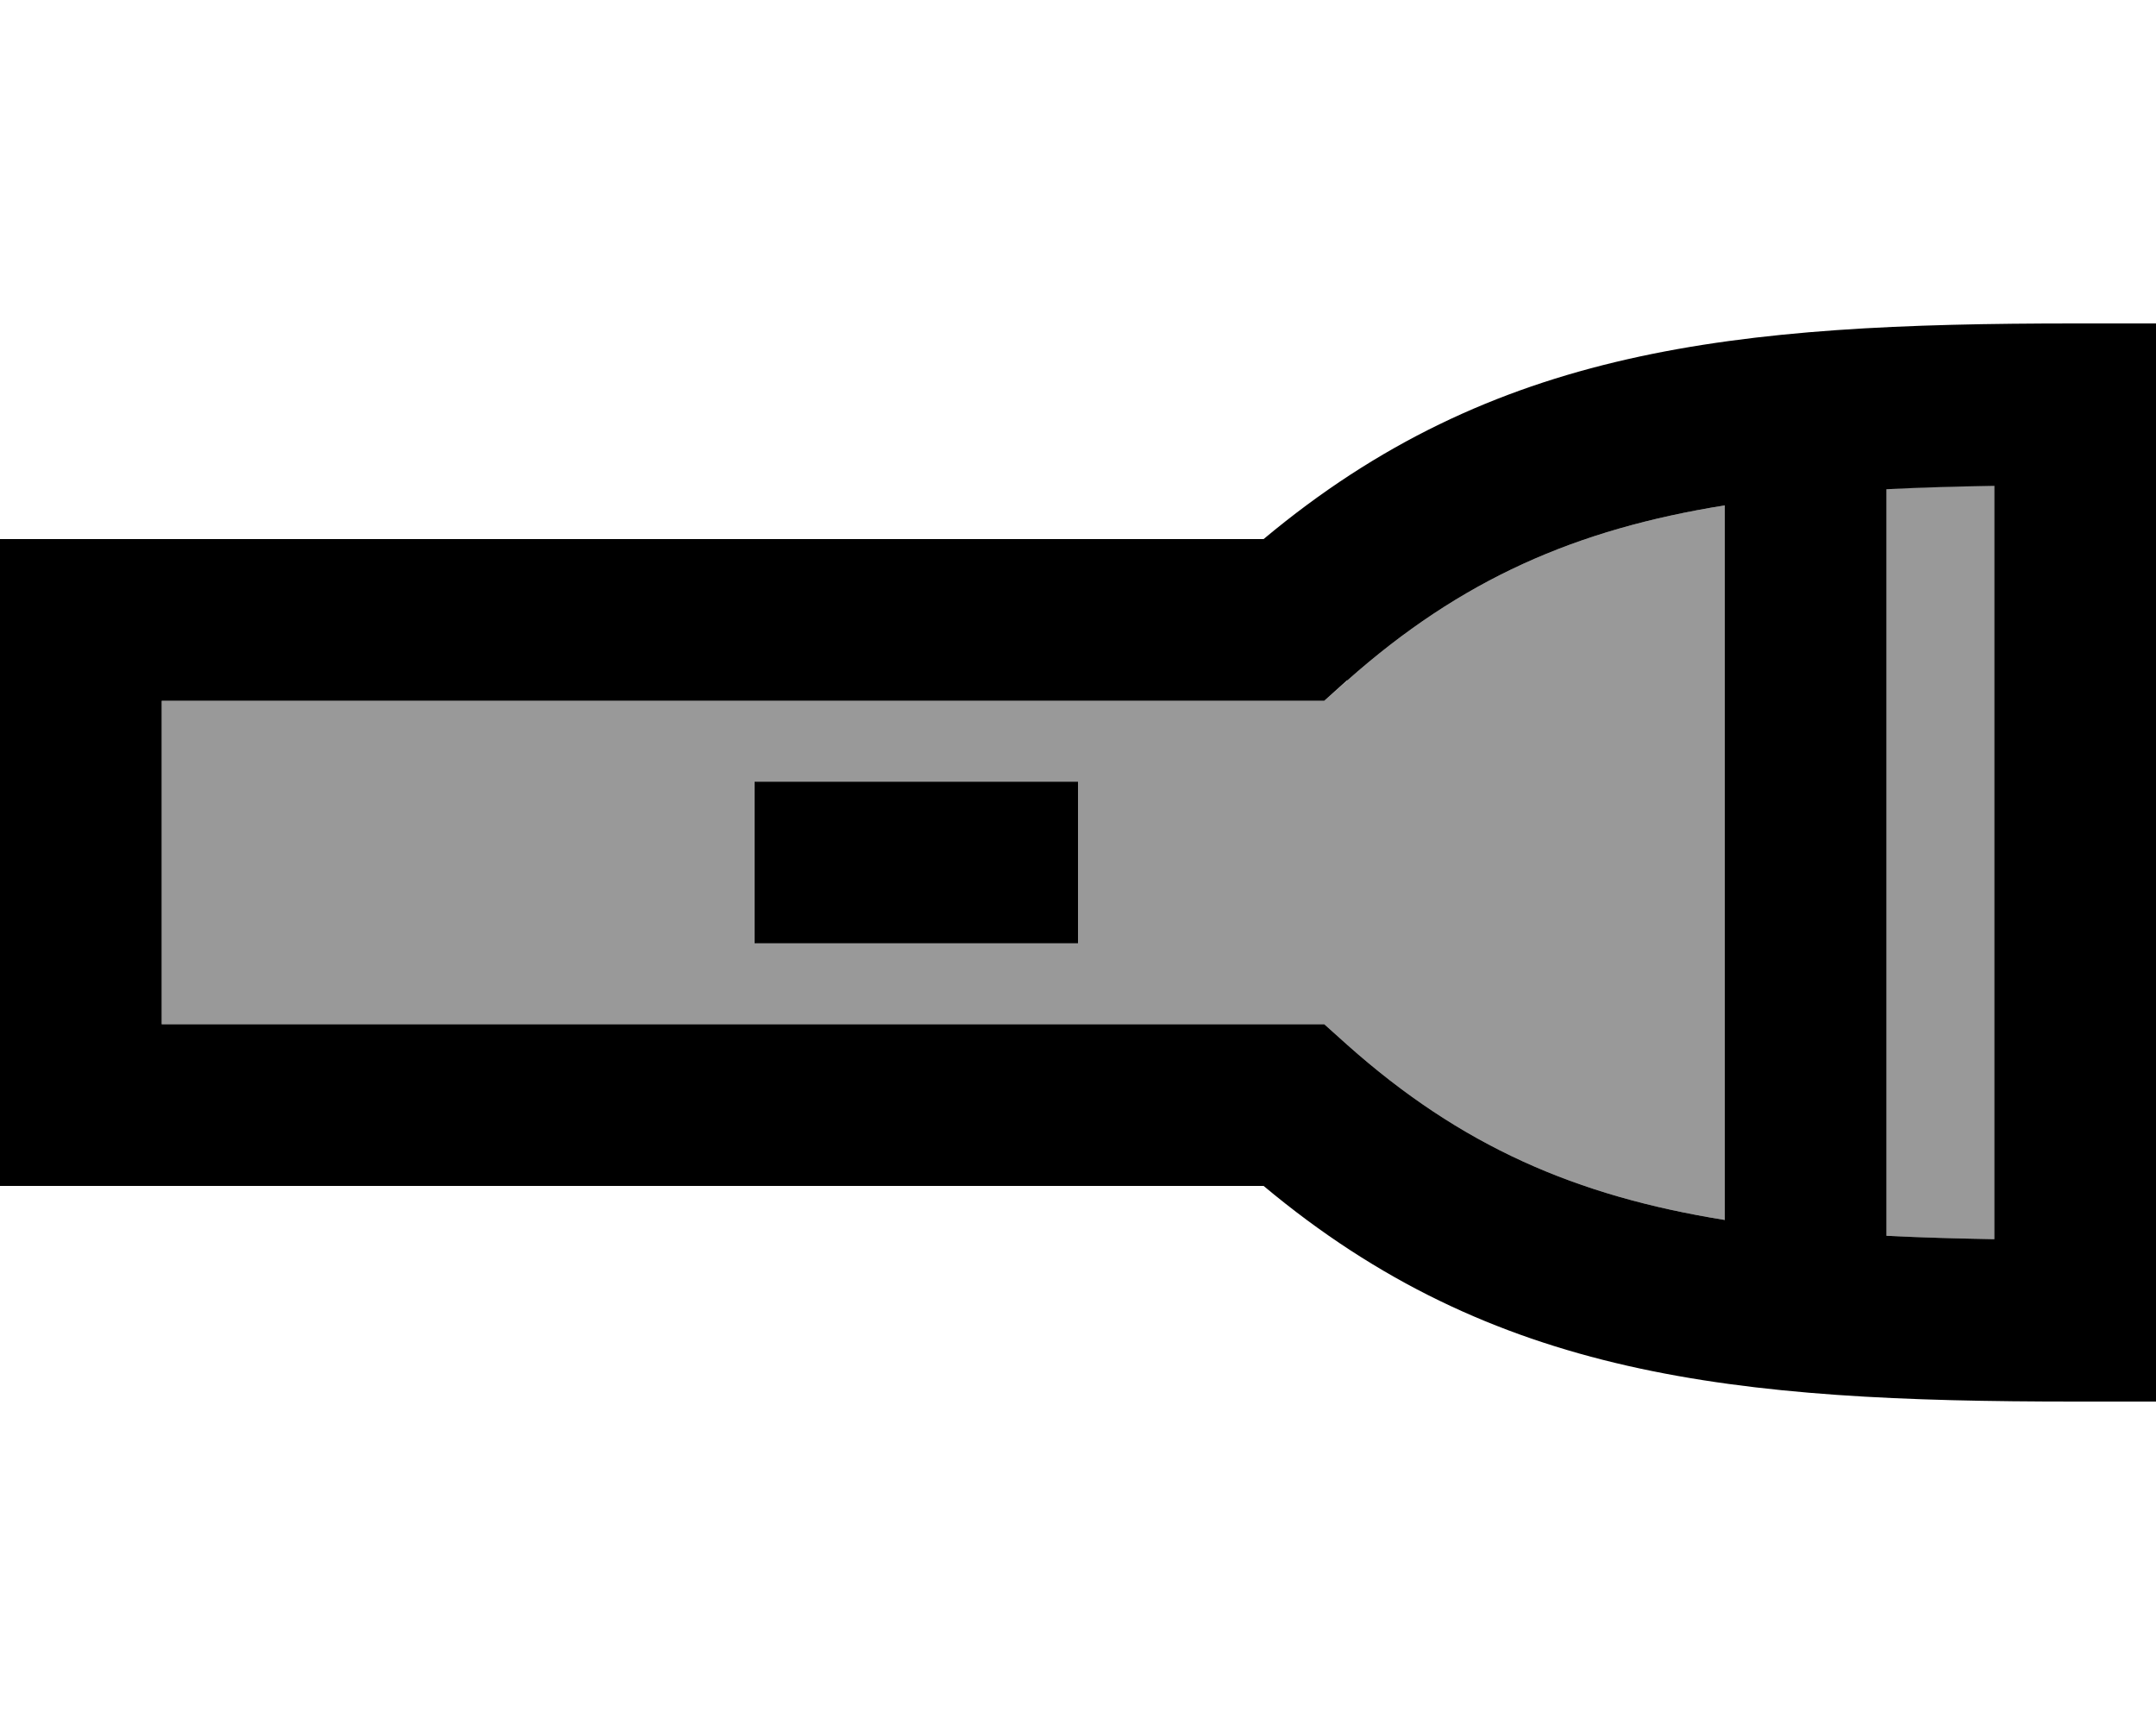
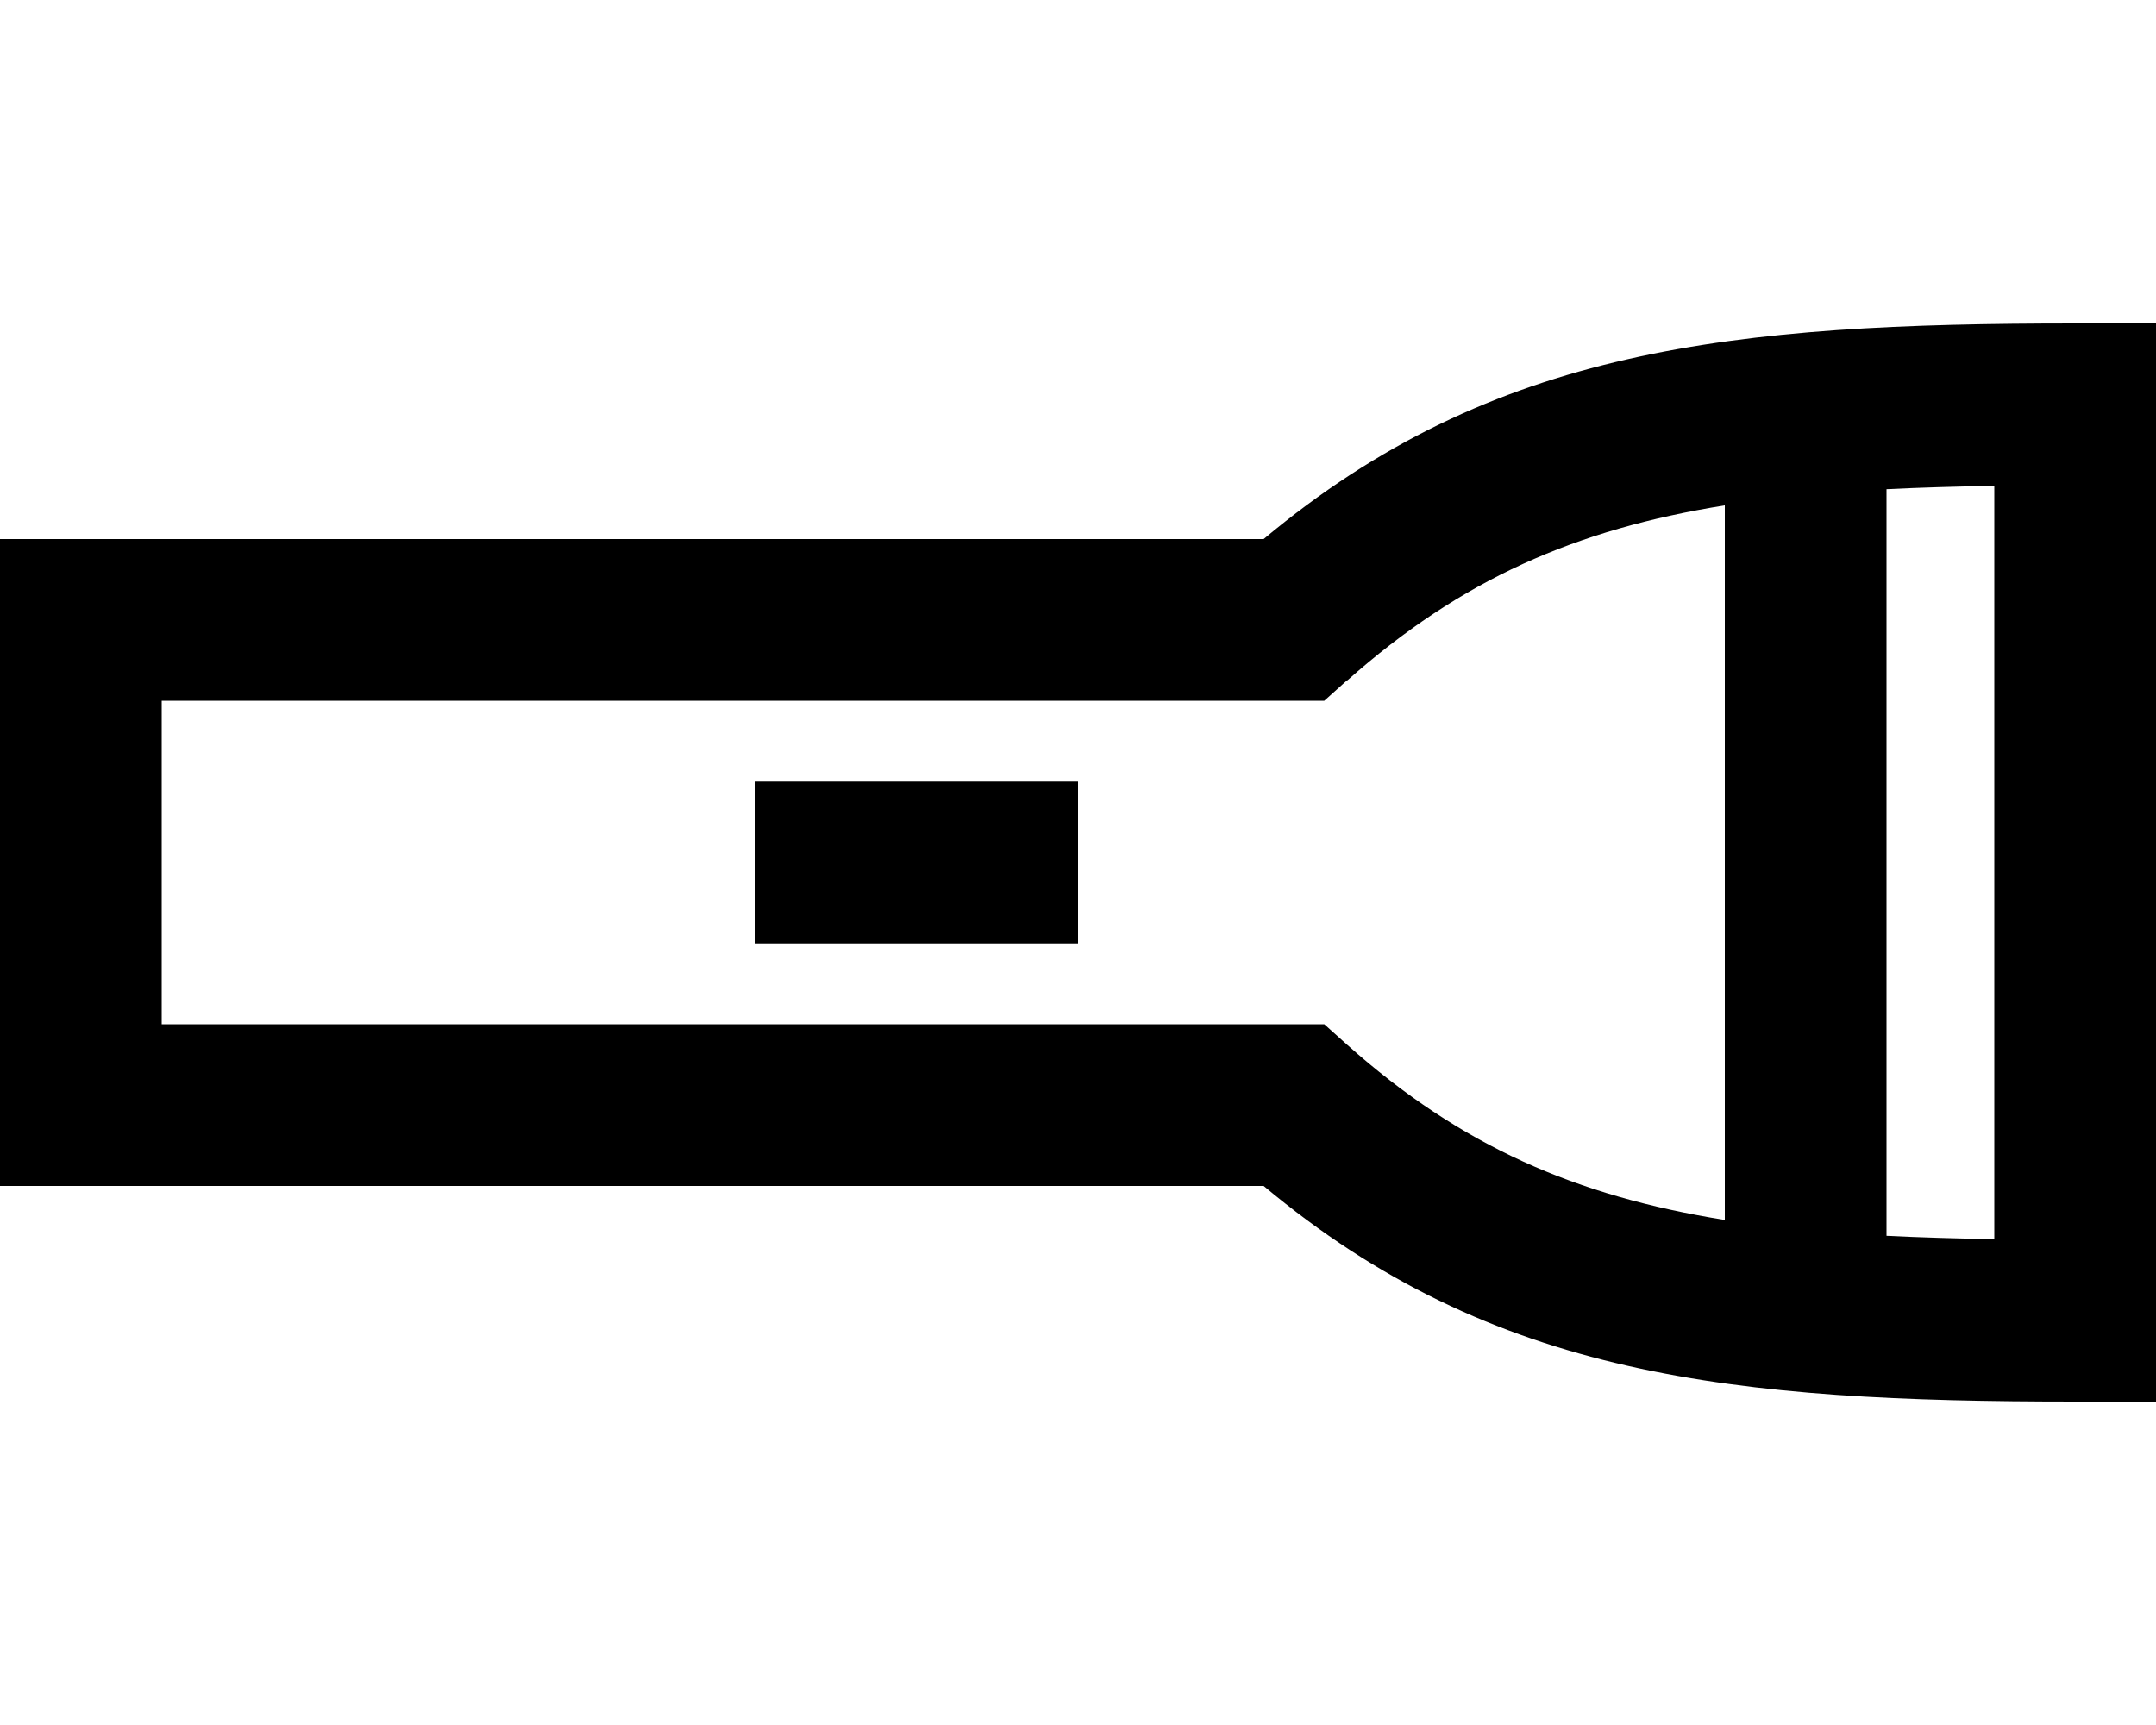
<svg xmlns="http://www.w3.org/2000/svg" viewBox="0 0 640 512">
-   <path style="fill:currentColor;opacity:.4" d="M48 208l0 96 345.1 0 6.8 6.1c33.8 30.1 67.9 44.9 112.1 52l0-212.1c-44.2 7.1-78.2 21.9-112.1 52L393.1 208 48 208zm176 24l96 0 0 48-96 0 0-48zm336-86.8l0 221.6c10.1 .5 20.8 .8 32 1l0-223.7c-11.2 .2-21.9 .5-32 1z" />
  <path style="fill:currentColor;opacity:1" d="M592 144.2c-11.2 .2-21.9 .5-32 1l0 221.6c10.1 .5 20.8 .8 32 1l0-223.7zM399.9 201.9l-6.8 6.1-345.1 0 0 96 345.1 0 6.8 6.1c33.8 30.1 67.9 44.9 112.1 52l0-212.1c-44.2 7.1-78.2 21.9-112.1 52zM375.1 160C443.3 103 514.6 96 616 96l24 0 0 320-24 0c-101.4 0-172.7-7-240.9-64L0 352 0 160 375.1 160zM248 232l72 0 0 48-96 0 0-48 24 0z" />
</svg>